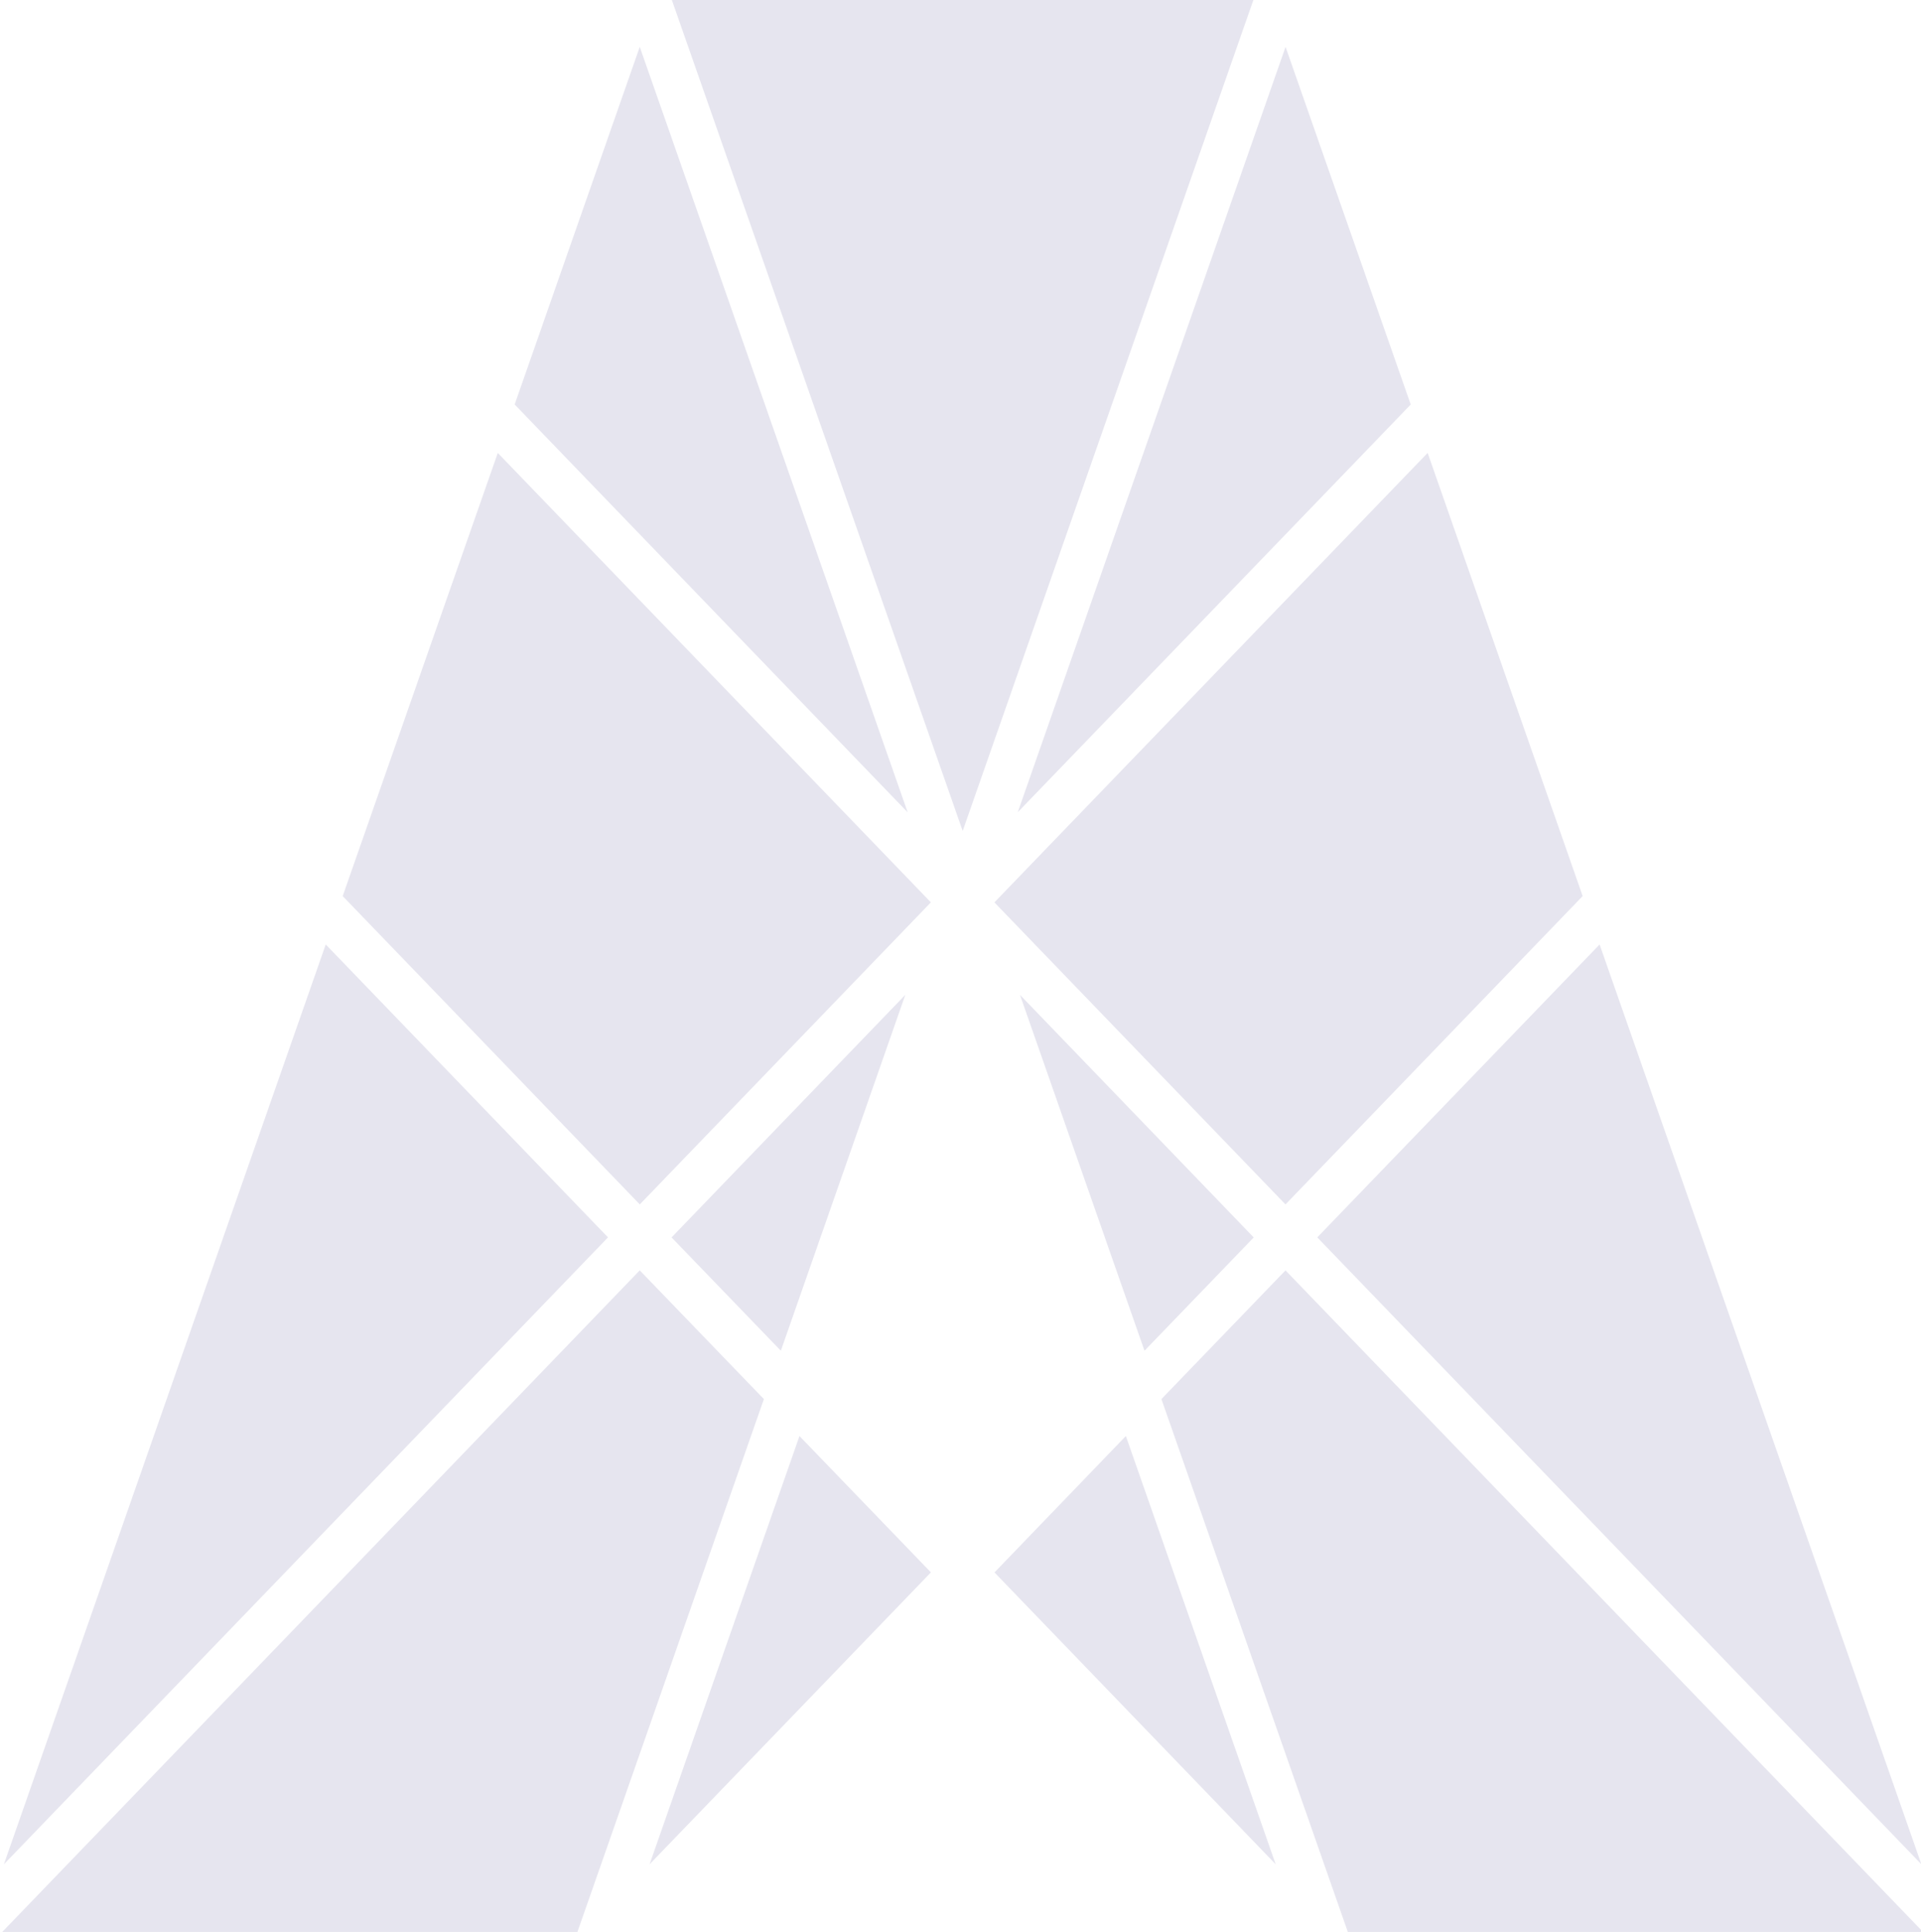
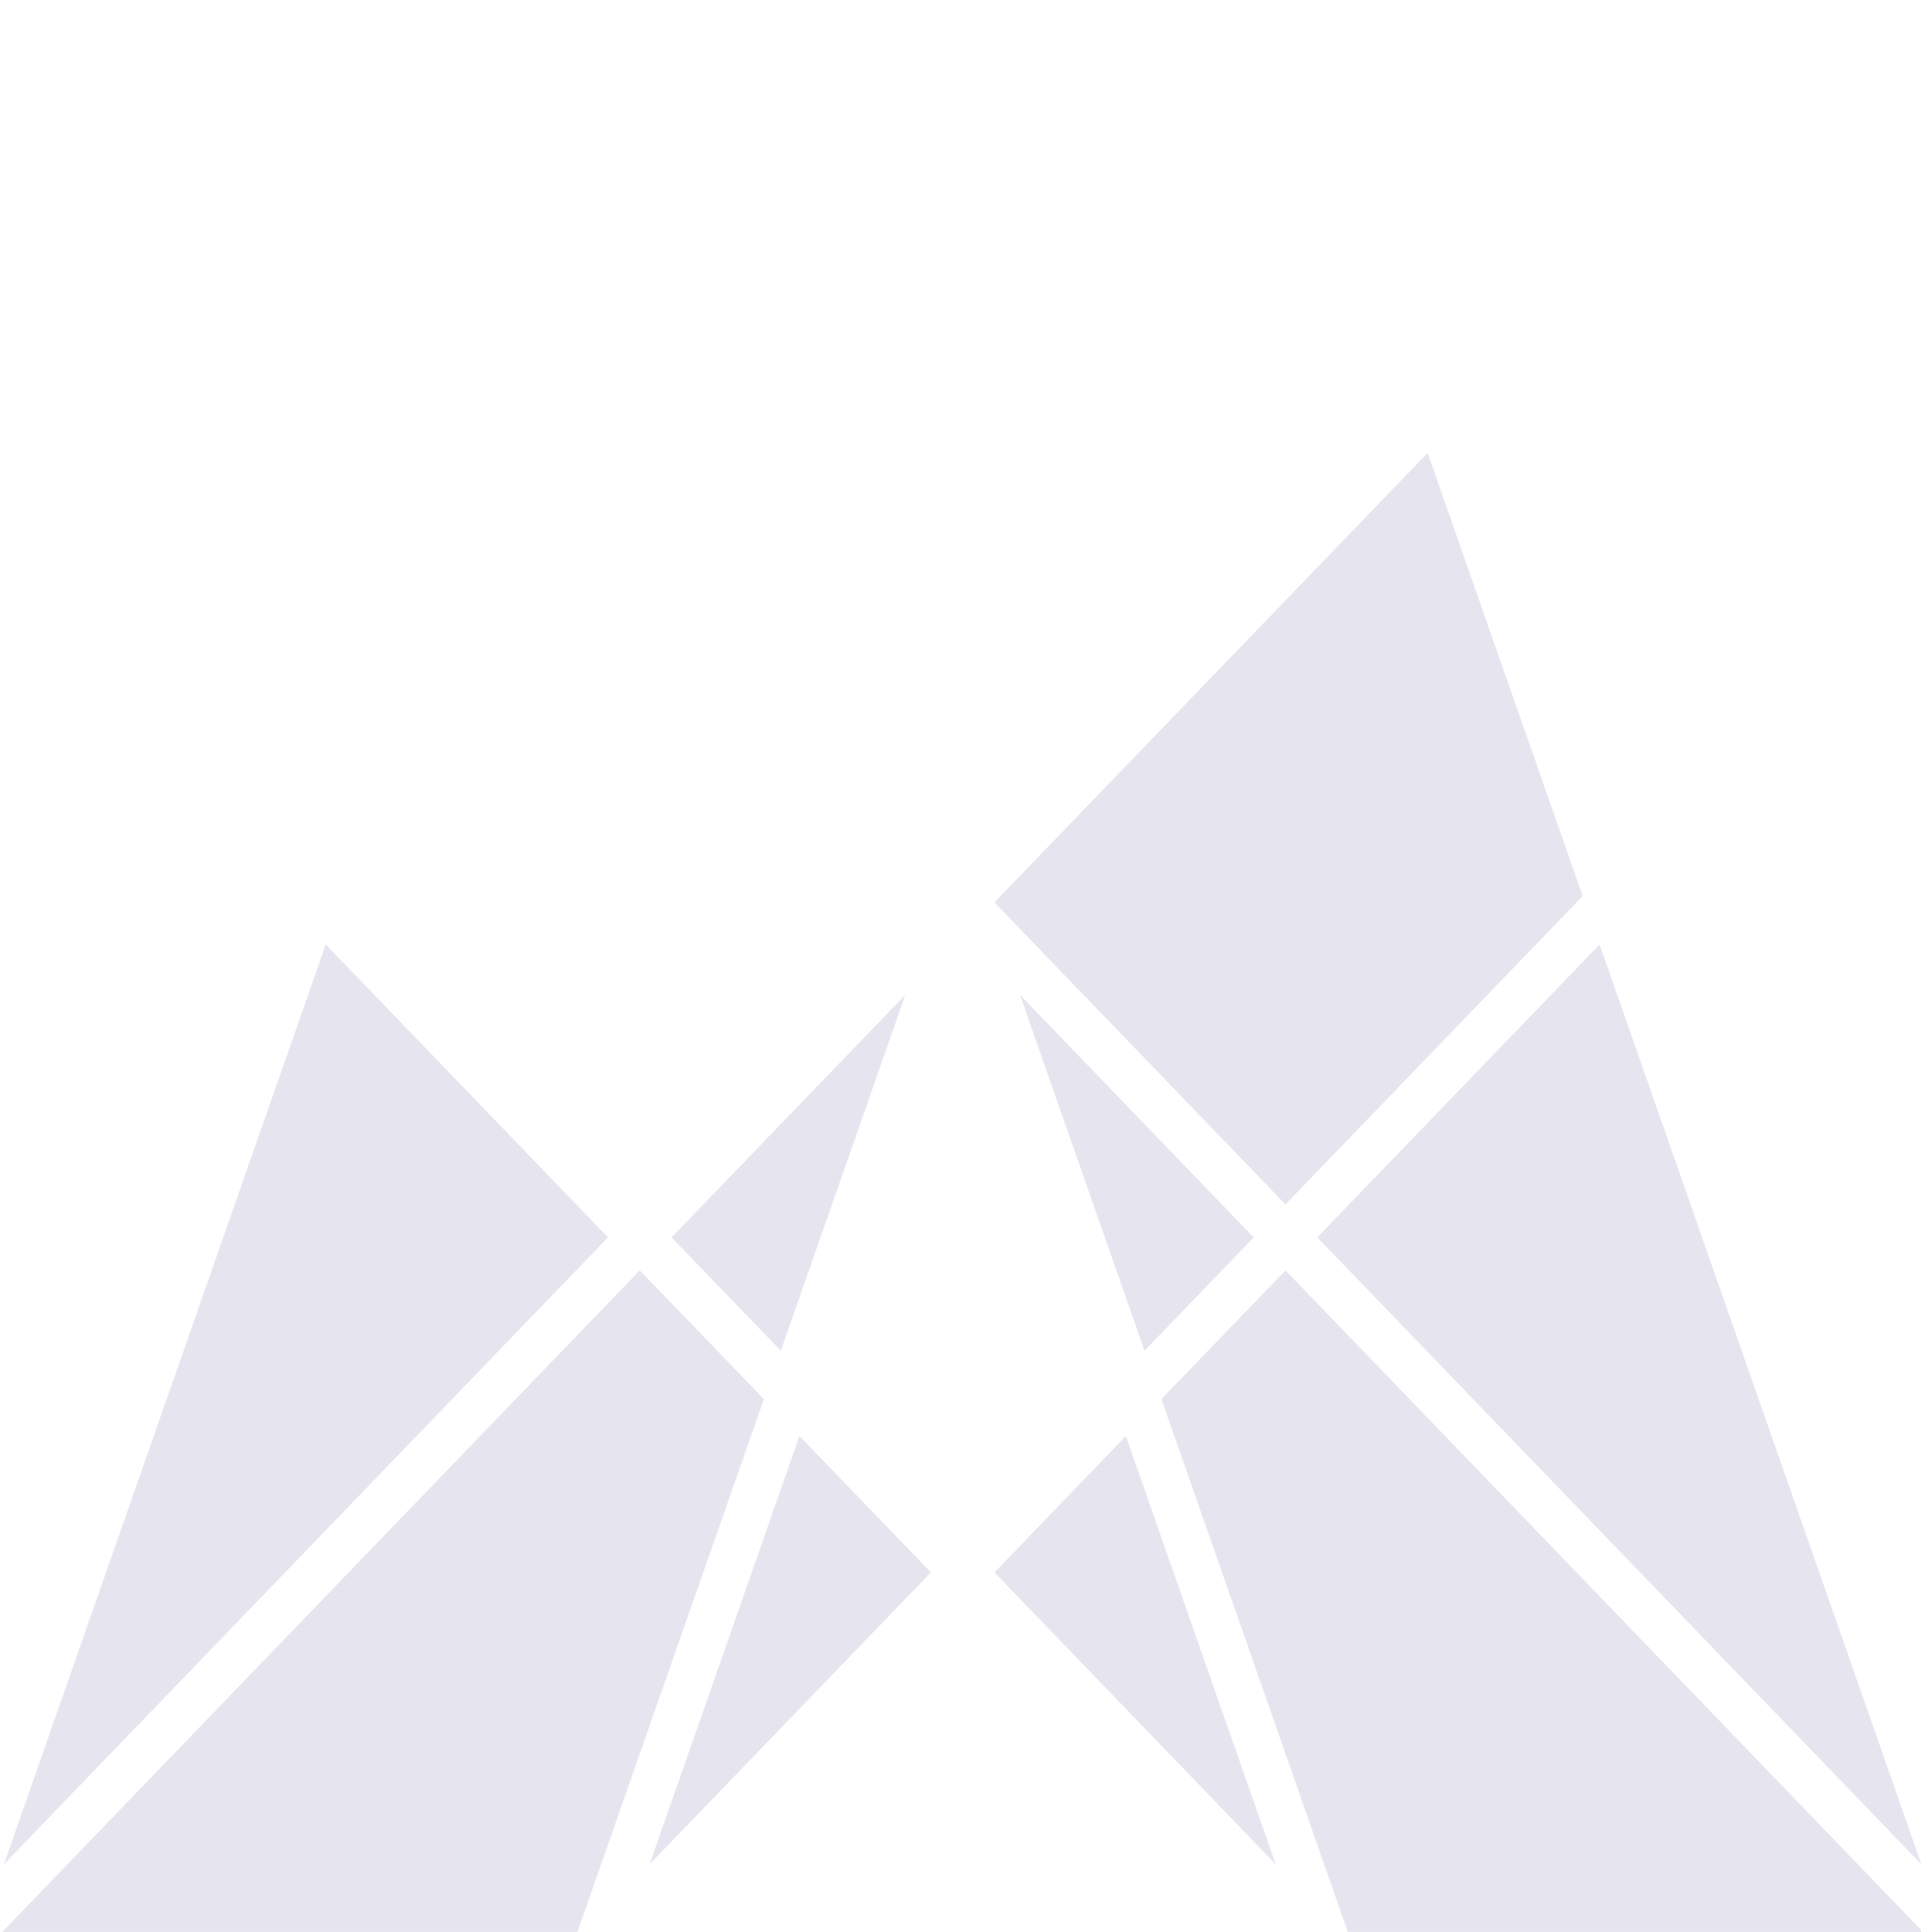
<svg xmlns="http://www.w3.org/2000/svg" width="717" height="721" viewBox="0 0 717 721" fill="none">
  <g clip-path="url(#clip0_92_900)">
-     <path d="M238.783 17.5L192.094 150.948L338.783 303.162L238.783 17.5Z" fill="#E6E5EF" />
    <path d="M121.58 352.467L1.453 695.747L226.933 461.788L121.58 352.467Z" fill="#E6E5EF" />
-     <path d="M526.542 150.966L479.824 17.496L379.867 303.13L526.542 150.966Z" fill="#E6E5EF" />
    <path d="M717.144 695.745L597.039 352.479L491.664 461.786L717.144 695.745Z" fill="#E6E5EF" />
-     <path d="M467.895 -0.215H250.688L359.316 310.114L467.895 -0.215Z" fill="#E6E5EF" />
-     <path d="M371.188 586.824L476.142 695.747L420.219 535.918L371.188 586.824Z" fill="#E6E5EF" />
-     <path d="M347.442 336.759L185.795 169.037L127.906 334.413L238.799 449.48L347.442 336.759Z" fill="#E6E5EF" />
+     <path d="M371.188 586.824L476.142 695.747L420.219 535.918L371.188 586.824" fill="#E6E5EF" />
    <path d="M433.492 522.135L503.163 721.28H718.035L479.804 474.102L433.492 522.135Z" fill="#E6E5EF" />
    <path d="M347.458 586.809L298.398 535.924L242.453 695.746L347.458 586.809Z" fill="#E6E5EF" />
    <path d="M238.779 474.096L0.562 721.281H215.42L285.12 522.136L238.779 474.096Z" fill="#E6E5EF" />
    <path d="M479.799 449.485L590.72 334.411L532.86 169.021L371.156 336.765L479.799 449.485Z" fill="#E6E5EF" />
    <path d="M337.898 371.279L250.656 461.8L291.444 504.088L337.898 371.279Z" fill="#E6E5EF" />
    <path d="M467.944 461.808L380.695 371.273L427.178 504.089L467.944 461.808Z" fill="#E6E5EF" />
  </g>
  <defs>
    <clipPath id="clip0_92_900">
      <rect width="717" height="721" fill="white" />
    </clipPath>
  </defs>
</svg>